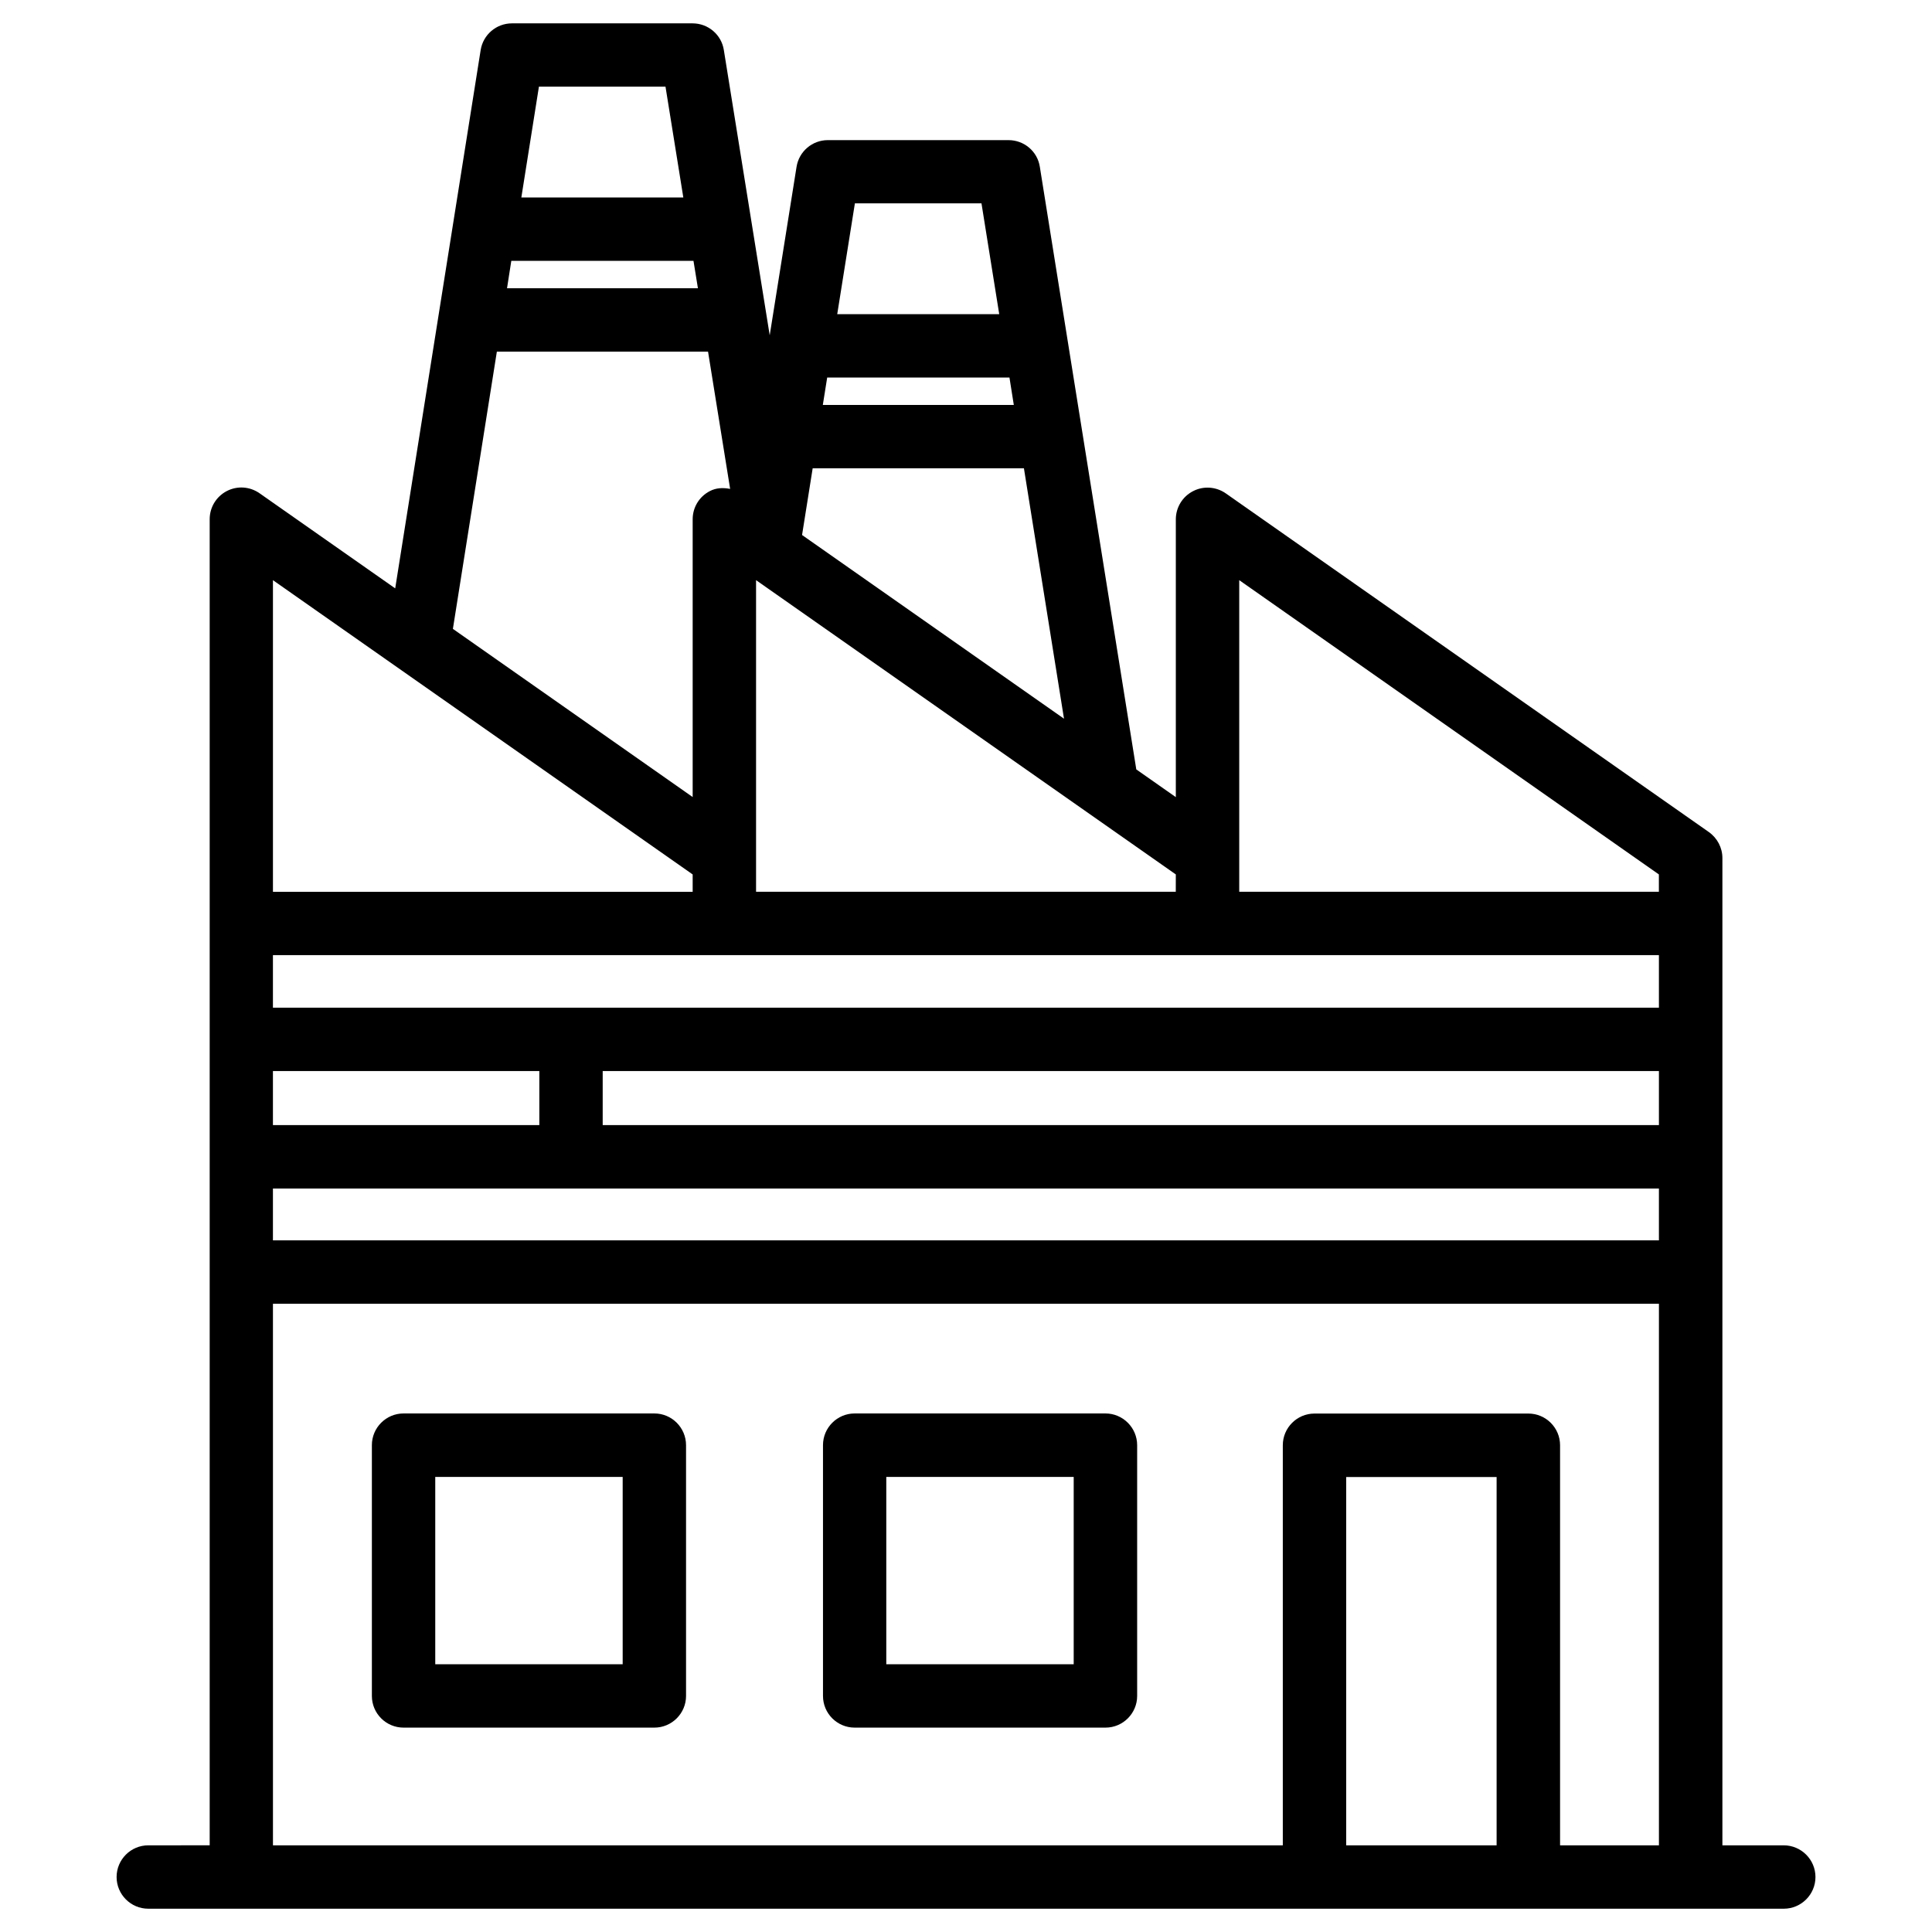
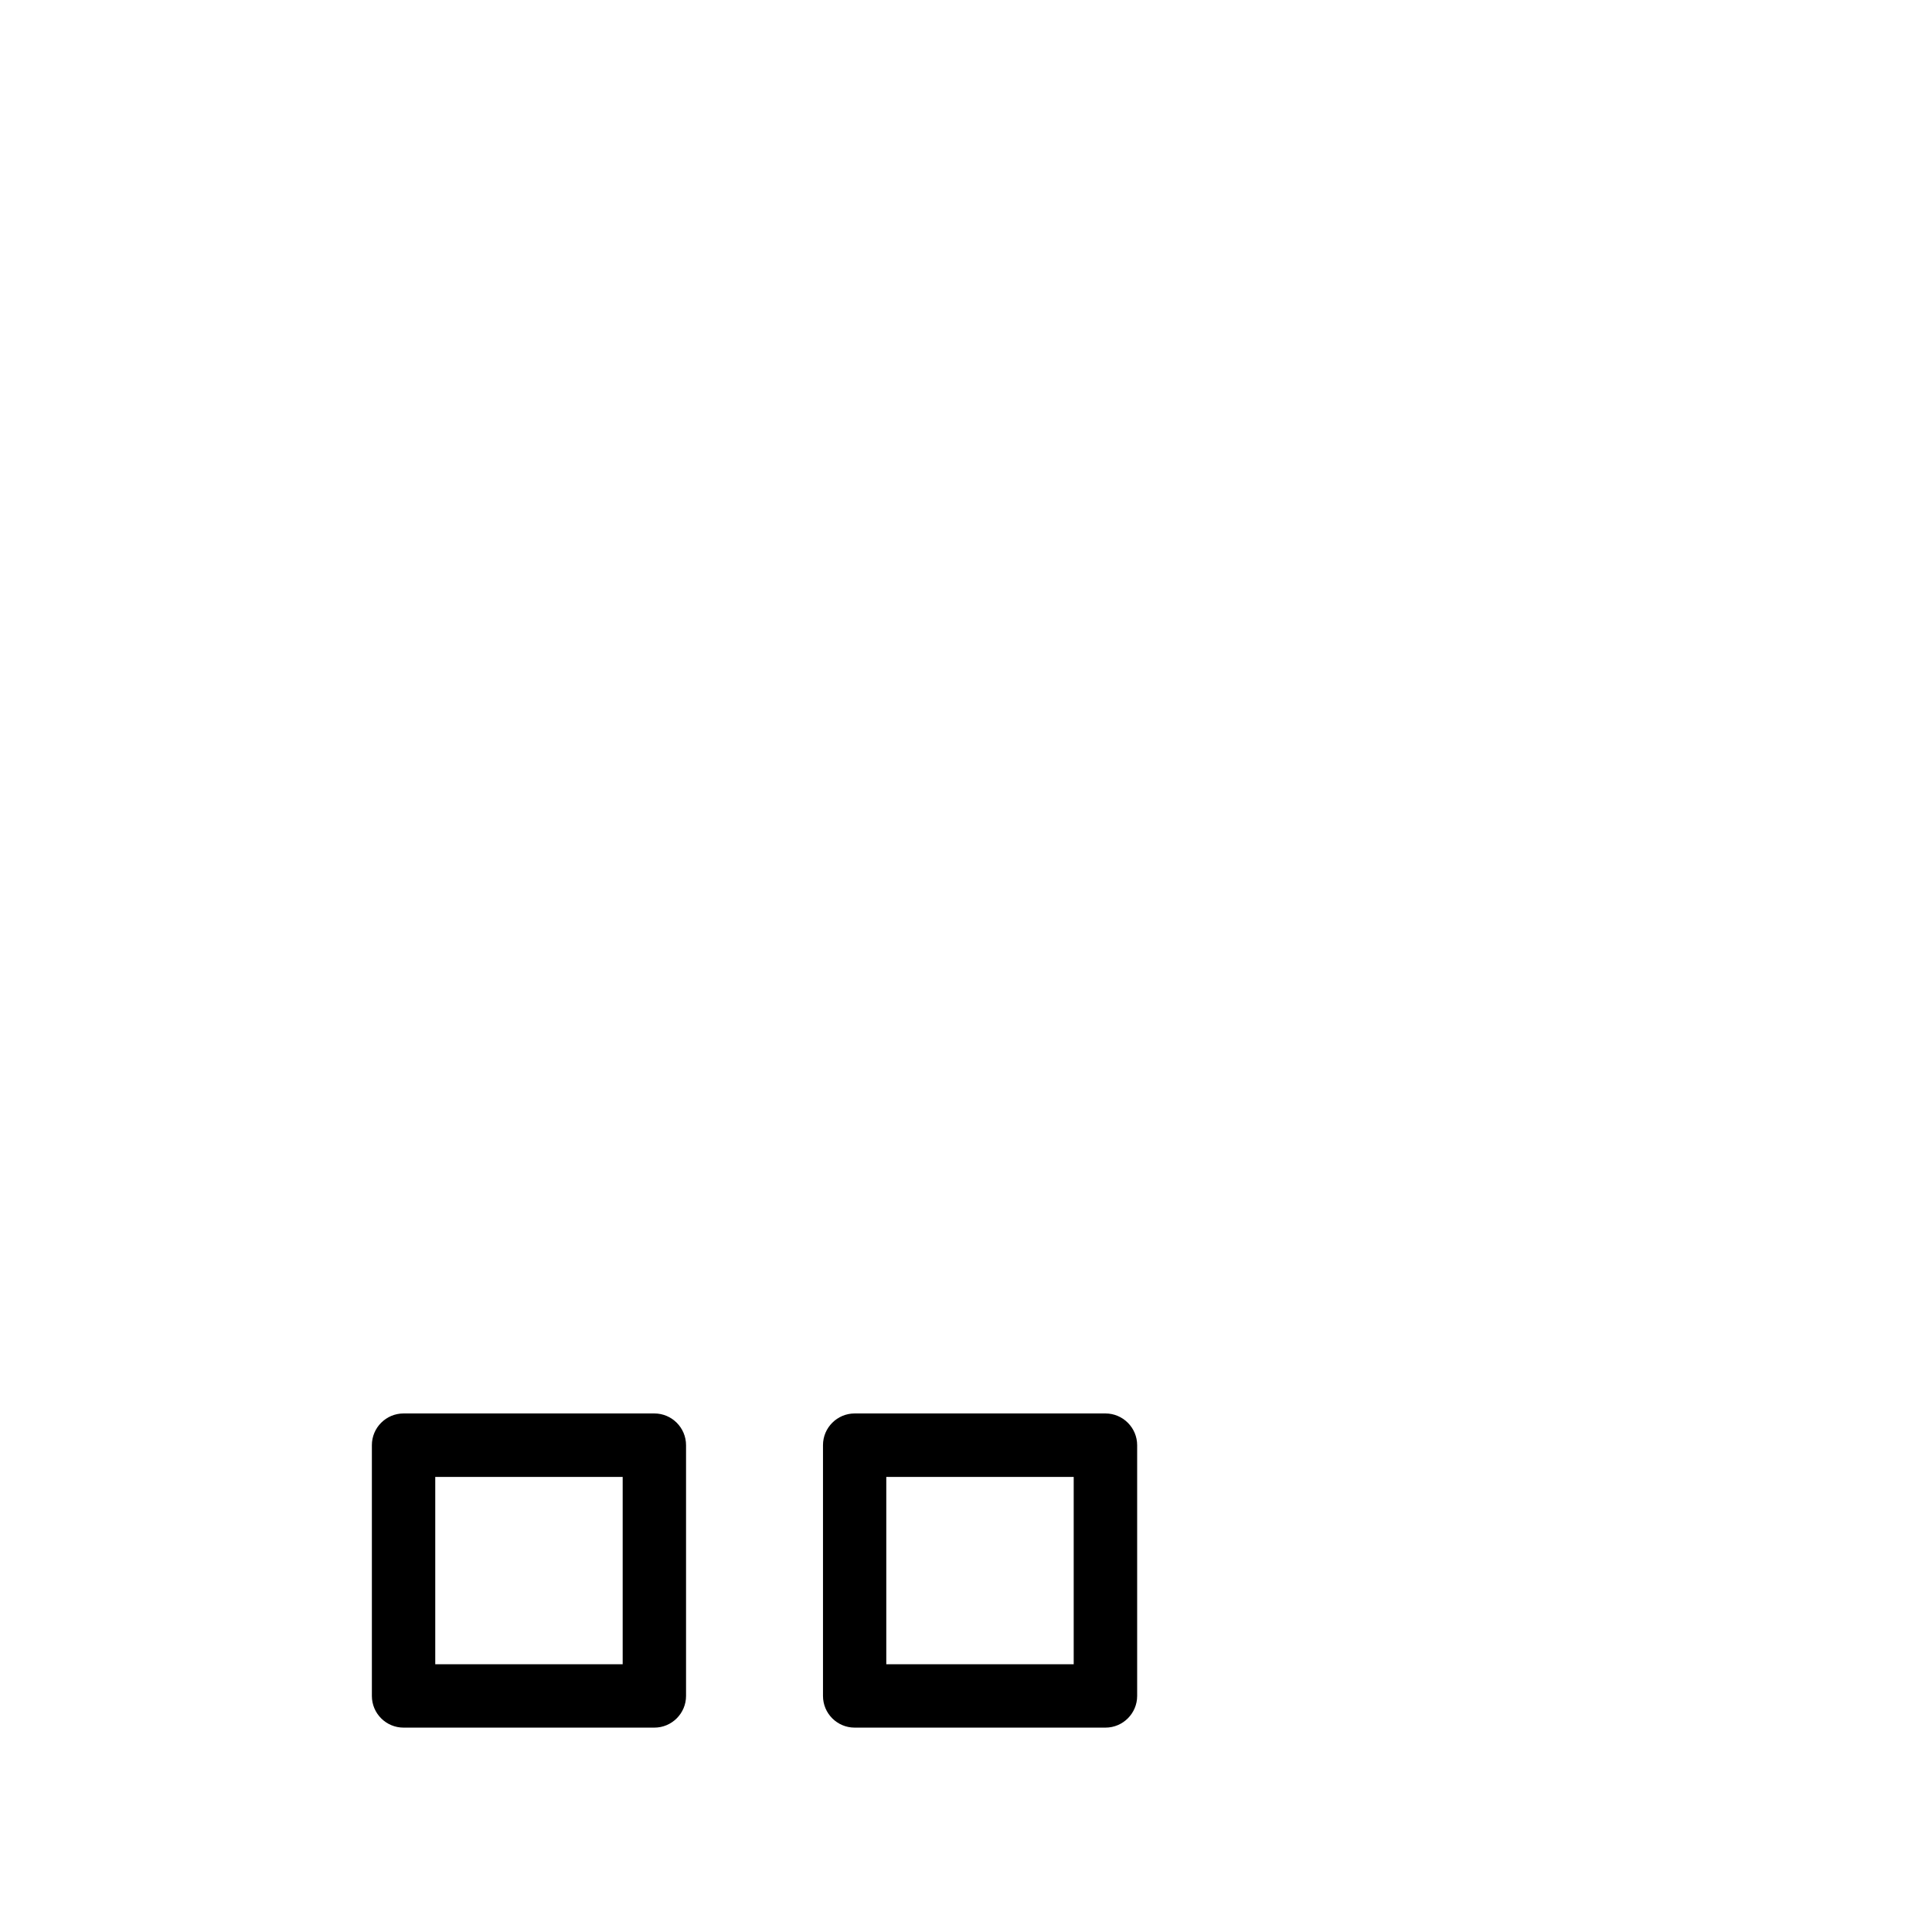
<svg xmlns="http://www.w3.org/2000/svg" fill="#000000" width="800px" height="800px" version="1.1" viewBox="144 144 512 512">
  <g>
-     <path d="m616.7 633.03h-16.246v-261.64c0-2.731-1.344-5.289-3.59-6.887l-128.03-89.762c-2.562-1.785-5.941-2.016-8.691-0.566-2.793 1.449-4.535 4.324-4.535 7.453v73.621l-10.477-7.348-25.566-159.71c-0.629-4.074-4.156-7.055-8.293-7.055h-47.883c-4.137 0-7.641 3-8.293 7.074l-7.113 44.648-12.156-75.594c-0.629-4.07-4.156-7.074-8.289-7.074h-47.863c-4.137 0-7.641 3-8.293 7.074l-22.648 142.66-35.961-25.211c-2.582-1.805-5.918-2.016-8.691-0.566-2.769 1.445-4.512 4.301-4.512 7.449v351.43l-16.27 0.004c-4.641 0-8.398 3.777-8.398 8.398 0 4.617 3.758 8.398 8.398 8.398h433.42c4.641 0 8.398-3.777 8.398-8.398 0-4.621-3.777-8.398-8.418-8.398zm-337.2-419.9h48.281l1.176 7.262h-50.59zm133.17 38.184h-50.613l1.156-7.262h48.305zm170.96 145.81v13.918h-367.3v-13.918zm-367.3 45.031v-14.316h70.598v14.316zm87.391-14.316h279.91v14.316h-279.91zm-87.391 31.129h367.3v13.73h-367.3zm256.08-161.22 111.21 77.984v4.598h-111.21zm-16.816 82.582h-111.23v-82.582l111.24 77.984zm-99.039-94.547 2.812-17.676h55.984l10.621 66.355zm47.547-87.895 4.703 29.367h-42.93l4.68-29.367zm-83.738-30.922 4.723 29.367h-42.926l4.66-29.367zm-44.691 70.219h55.965l5.856 36.379c-1.824-0.355-3.695-0.312-5.394 0.59-2.793 1.445-4.535 4.301-4.535 7.449v73.621l-63.543-44.566zm51.891 138.55v4.598h-111.23v-82.582zm-111.23 113.78h367.3v143.52h-26.199v-106.03c0-4.641-3.777-8.398-8.398-8.398h-56.68c-4.641 0-8.398 3.777-8.398 8.398v106.03h-267.62zm284.42 143.52v-97.613h39.863v97.613z" />
    <path d="m436.96 518.58h-66.461c-4.641 0-8.398 3.777-8.398 8.398v66.461c0 4.641 3.758 8.398 8.398 8.398h66.461c4.641 0 8.398-3.777 8.398-8.398v-66.441c0-4.641-3.781-8.418-8.398-8.418zm-8.418 66.461h-49.668v-49.645h49.668z" />
    <path d="m317.41 518.58h-66.461c-4.641 0-8.398 3.777-8.398 8.398v66.461c0 4.641 3.758 8.398 8.398 8.398h66.461c4.641 0 8.398-3.777 8.398-8.398v-66.441c0-4.641-3.758-8.418-8.398-8.418zm-8.375 66.461h-49.688v-49.645h49.668v49.645z" />
  </g>
</svg>